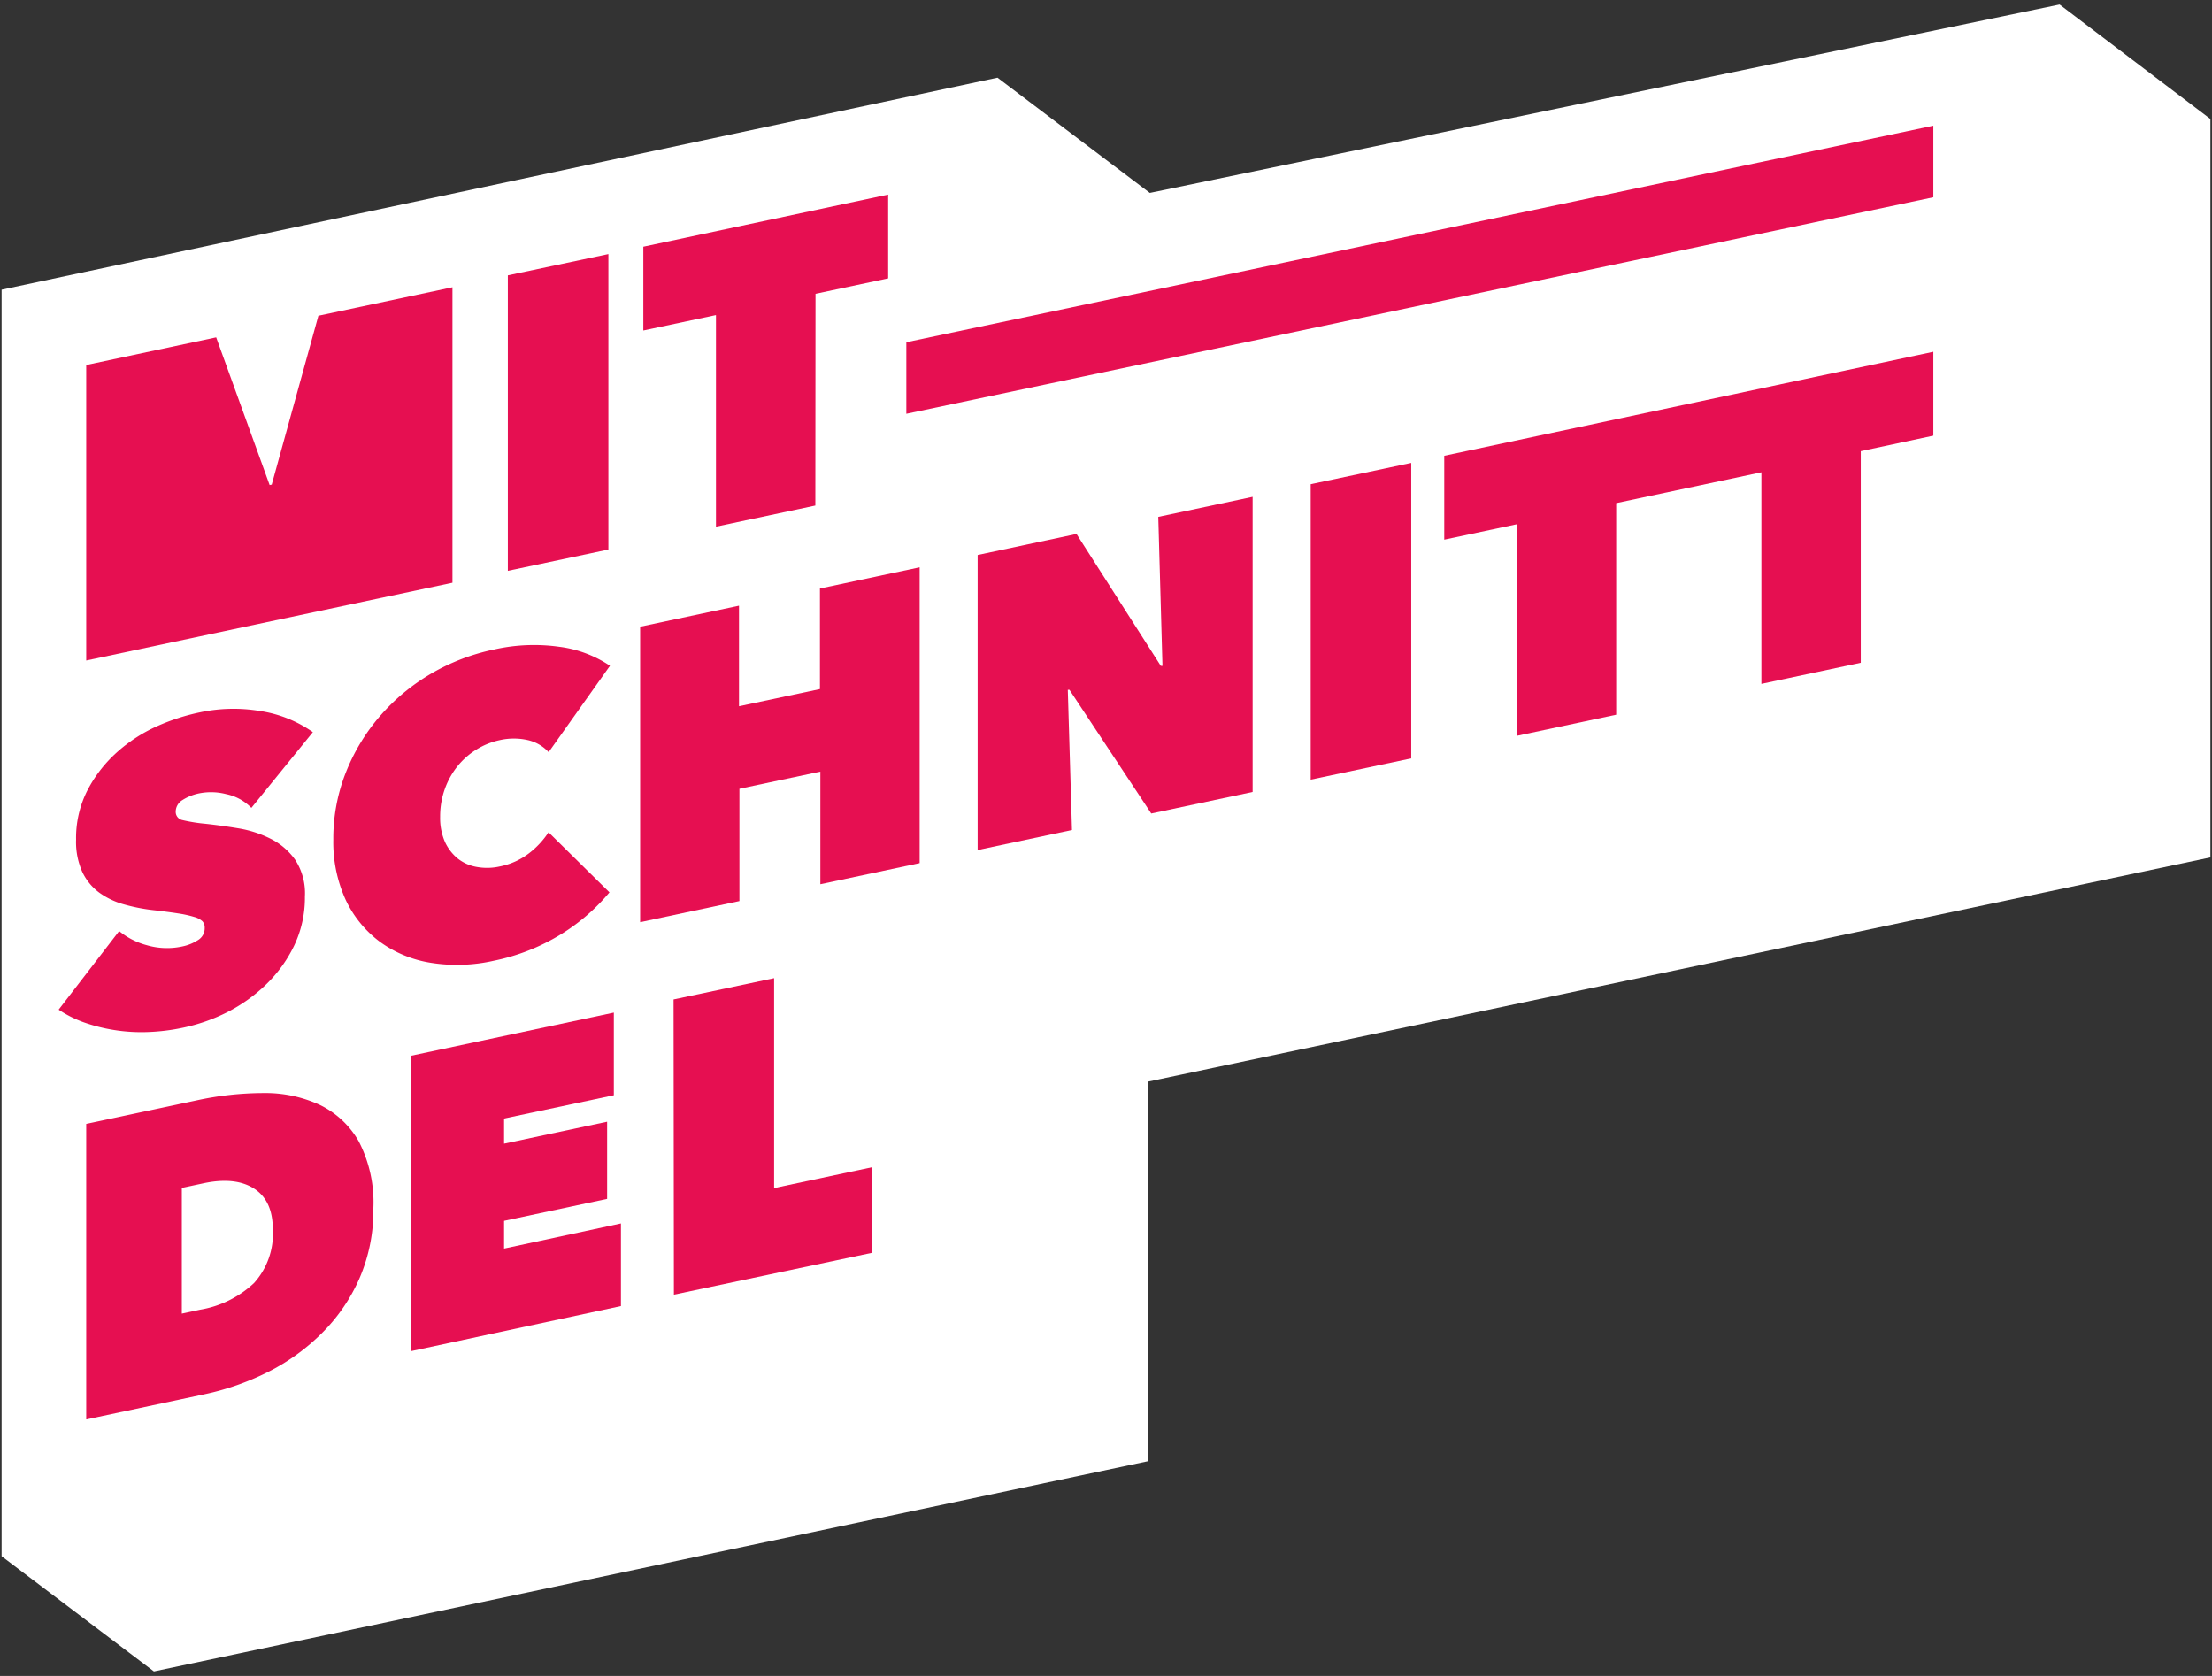
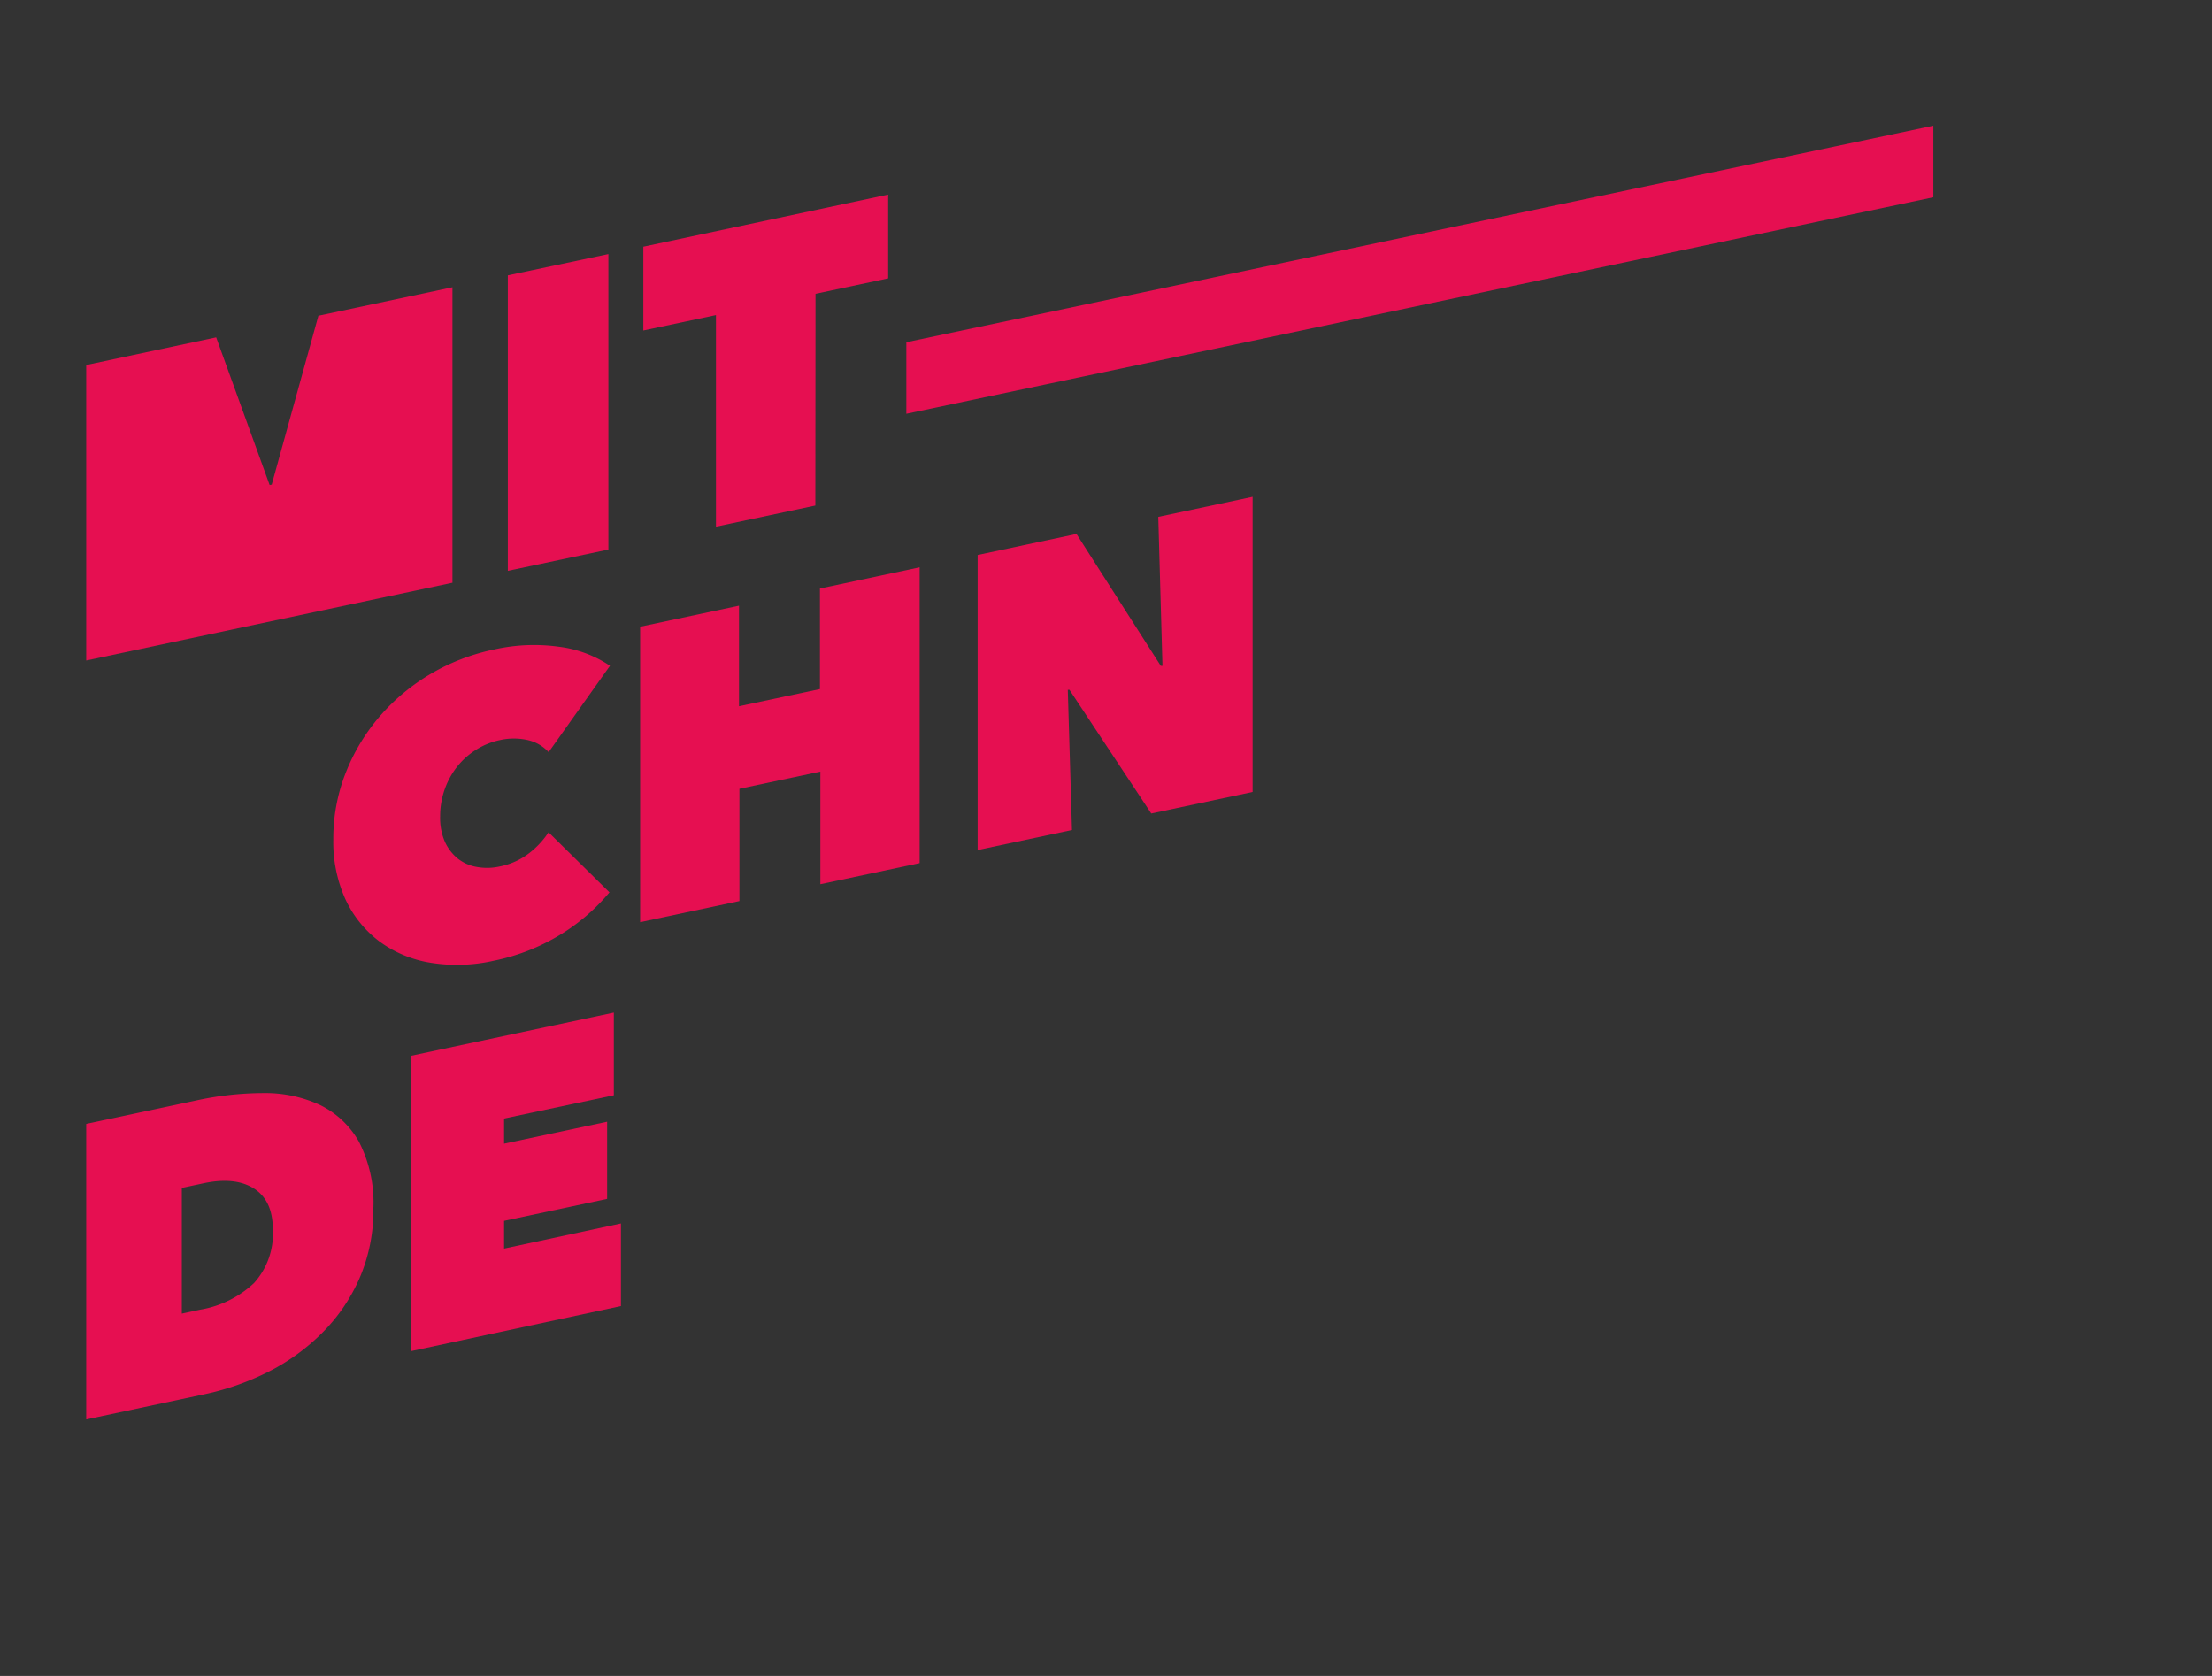
<svg xmlns="http://www.w3.org/2000/svg" viewBox="0 0 264 200">
  <rect x="0" y="0" width="264" height="200" fill="#333333" stroke="none" />
  <defs>
    <style>.a{fill:#fff;}.b{fill:#e60f51;}</style>
  </defs>
  <title>color-logo</title>
-   <polygon class="a" points="245.81 0.54 137.23 23.02 119.05 9.27 0.19 34.57 0.19 185.71 18.37 199.46 137.04 174.37 137.04 129.07 263.81 102.32 263.81 14.2 245.81 0.54" />
  <path class="b" d="M10.29,78.82V43.56l15.51-3.3,6.38,17.62.25-.05L38,37.68l16-3.4V69.54Z" />
  <path class="b" d="M60.61,32.86l12-2.54V65.58l-12,2.54Z" />
  <path class="b" d="M97.31,60.33,85.45,62.85V37.6l-8.67,1.84v-10L106,23.22v10l-8.67,1.84Z" />
  <path class="b" d="M108.17,40.84,230.74,15v8.54L108.17,49.38Z" />
-   <path class="b" d="M21.85,122.64a24.2,24.2,0,0,1-4.21.52,20.57,20.57,0,0,1-4-.24A20.23,20.23,0,0,1,10,122a13.68,13.68,0,0,1-3-1.51l7.22-9.38a8.74,8.74,0,0,0,3.31,1.69,8.57,8.57,0,0,0,4.26.14,5.44,5.44,0,0,0,1.82-.74,1.65,1.65,0,0,0,.82-1.47,1.11,1.11,0,0,0-.27-.79,2.37,2.37,0,0,0-1-.52,13.27,13.27,0,0,0-1.92-.42q-1.22-.19-3.06-.4a21.74,21.74,0,0,1-3.44-.69,9.21,9.21,0,0,1-2.91-1.4,6.55,6.55,0,0,1-2-2.44,8.71,8.71,0,0,1-.75-3.86,12.52,12.52,0,0,1,1.34-5.87,16,16,0,0,1,3.46-4.5,18.49,18.49,0,0,1,4.76-3.13A25,25,0,0,1,23.89,85a19.24,19.24,0,0,1,7.1-.16,14.76,14.76,0,0,1,6.35,2.53L30,96.41A5.78,5.78,0,0,0,27,94.77a7.23,7.23,0,0,0-3.14-.11,5.86,5.86,0,0,0-2.09.82,1.63,1.63,0,0,0-.8,1.39,1,1,0,0,0,.82,1,19.26,19.26,0,0,0,2.66.43q1.89.2,4,.55a13.48,13.48,0,0,1,3.86,1.25,7.93,7.93,0,0,1,2.91,2.49A7.3,7.3,0,0,1,36.39,107a13.24,13.24,0,0,1-1.27,5.82,16.28,16.28,0,0,1-3.34,4.64,19.15,19.15,0,0,1-4.66,3.33A21.36,21.36,0,0,1,21.85,122.64Z" />
  <path class="b" d="M39.78,100.2a21.39,21.39,0,0,1,1.49-8,23.46,23.46,0,0,1,4.08-6.75,24.31,24.31,0,0,1,6.1-5.06A24.89,24.89,0,0,1,59,77.5a21.58,21.58,0,0,1,7.72-.32,14,14,0,0,1,6.08,2.27L65.48,89.76A4.8,4.8,0,0,0,63,88.32a7.58,7.58,0,0,0-3.34,0,8.73,8.73,0,0,0-2.79,1.12,8.9,8.9,0,0,0-2.27,2,9.28,9.28,0,0,0-1.52,2.74,9.68,9.68,0,0,0-.55,3.28,7.11,7.11,0,0,0,.57,3,5.56,5.56,0,0,0,1.54,2,5,5,0,0,0,2.27,1,6.88,6.88,0,0,0,2.74-.06,8.4,8.4,0,0,0,3.51-1.59,10.18,10.18,0,0,0,2.31-2.49l7.27,7.17a23.73,23.73,0,0,1-5.88,5.06,24.64,24.64,0,0,1-7.92,3.1,19.85,19.85,0,0,1-7.5.25,14.07,14.07,0,0,1-6.1-2.51,13.29,13.29,0,0,1-4.08-5A16.57,16.57,0,0,1,39.78,100.2Z" />
  <path class="b" d="M97.91,92.08l-9.66,2.05v13.4l-11.85,2.52V74.79l11.8-2.51v12l9.66-2.05v-12l11.9-2.53V103l-11.85,2.52Z" />
  <path class="b" d="M116.68,66.23l11.8-2.51,10.06,15.74.2,0-.5-17.78,11.26-2.39V94.51l-12.1,2.57-9.76-14.76-.2,0,.5,16.73-11.26,2.39Z" />
-   <path class="b" d="M156.43,57.78l12-2.54V90.5l-12,2.54Z" />
-   <polygon class="b" points="172.37 54.39 172.37 64.4 181.03 62.56 181.03 87.81 192.89 85.29 192.89 60.04 210.22 56.36 210.22 81.61 222.08 79.09 222.08 53.84 230.74 51.99 230.74 41.98 172.37 54.39" />
  <path class="b" d="M10.29,169.39V134.12l13.15-2.8a37.91,37.91,0,0,1,8-.88,15.48,15.48,0,0,1,6.72,1.41,10.71,10.71,0,0,1,4.66,4.36,15.86,15.86,0,0,1,1.74,8,20.35,20.35,0,0,1-1.67,8.37,21.21,21.21,0,0,1-4.46,6.5A25,25,0,0,1,32,163.72a31.49,31.49,0,0,1-7.57,2.66ZM21.7,141.76v15l2.19-.47a12.35,12.35,0,0,0,6.43-3.18,8.77,8.77,0,0,0,2.24-6.41q0-3.43-2.24-4.86t-6-.64Z" />
  <path class="b" d="M49,126l24.26-5.16v9.86l-13.1,2.78v3l12.3-2.62v9.21l-12.3,2.62V149l13.95-3v9.86L49,161.25Z" />
-   <path class="b" d="M80.39,119.27l12-2.54v25.05l11.7-2.49V149.5l-23.66,5Z" />
</svg>